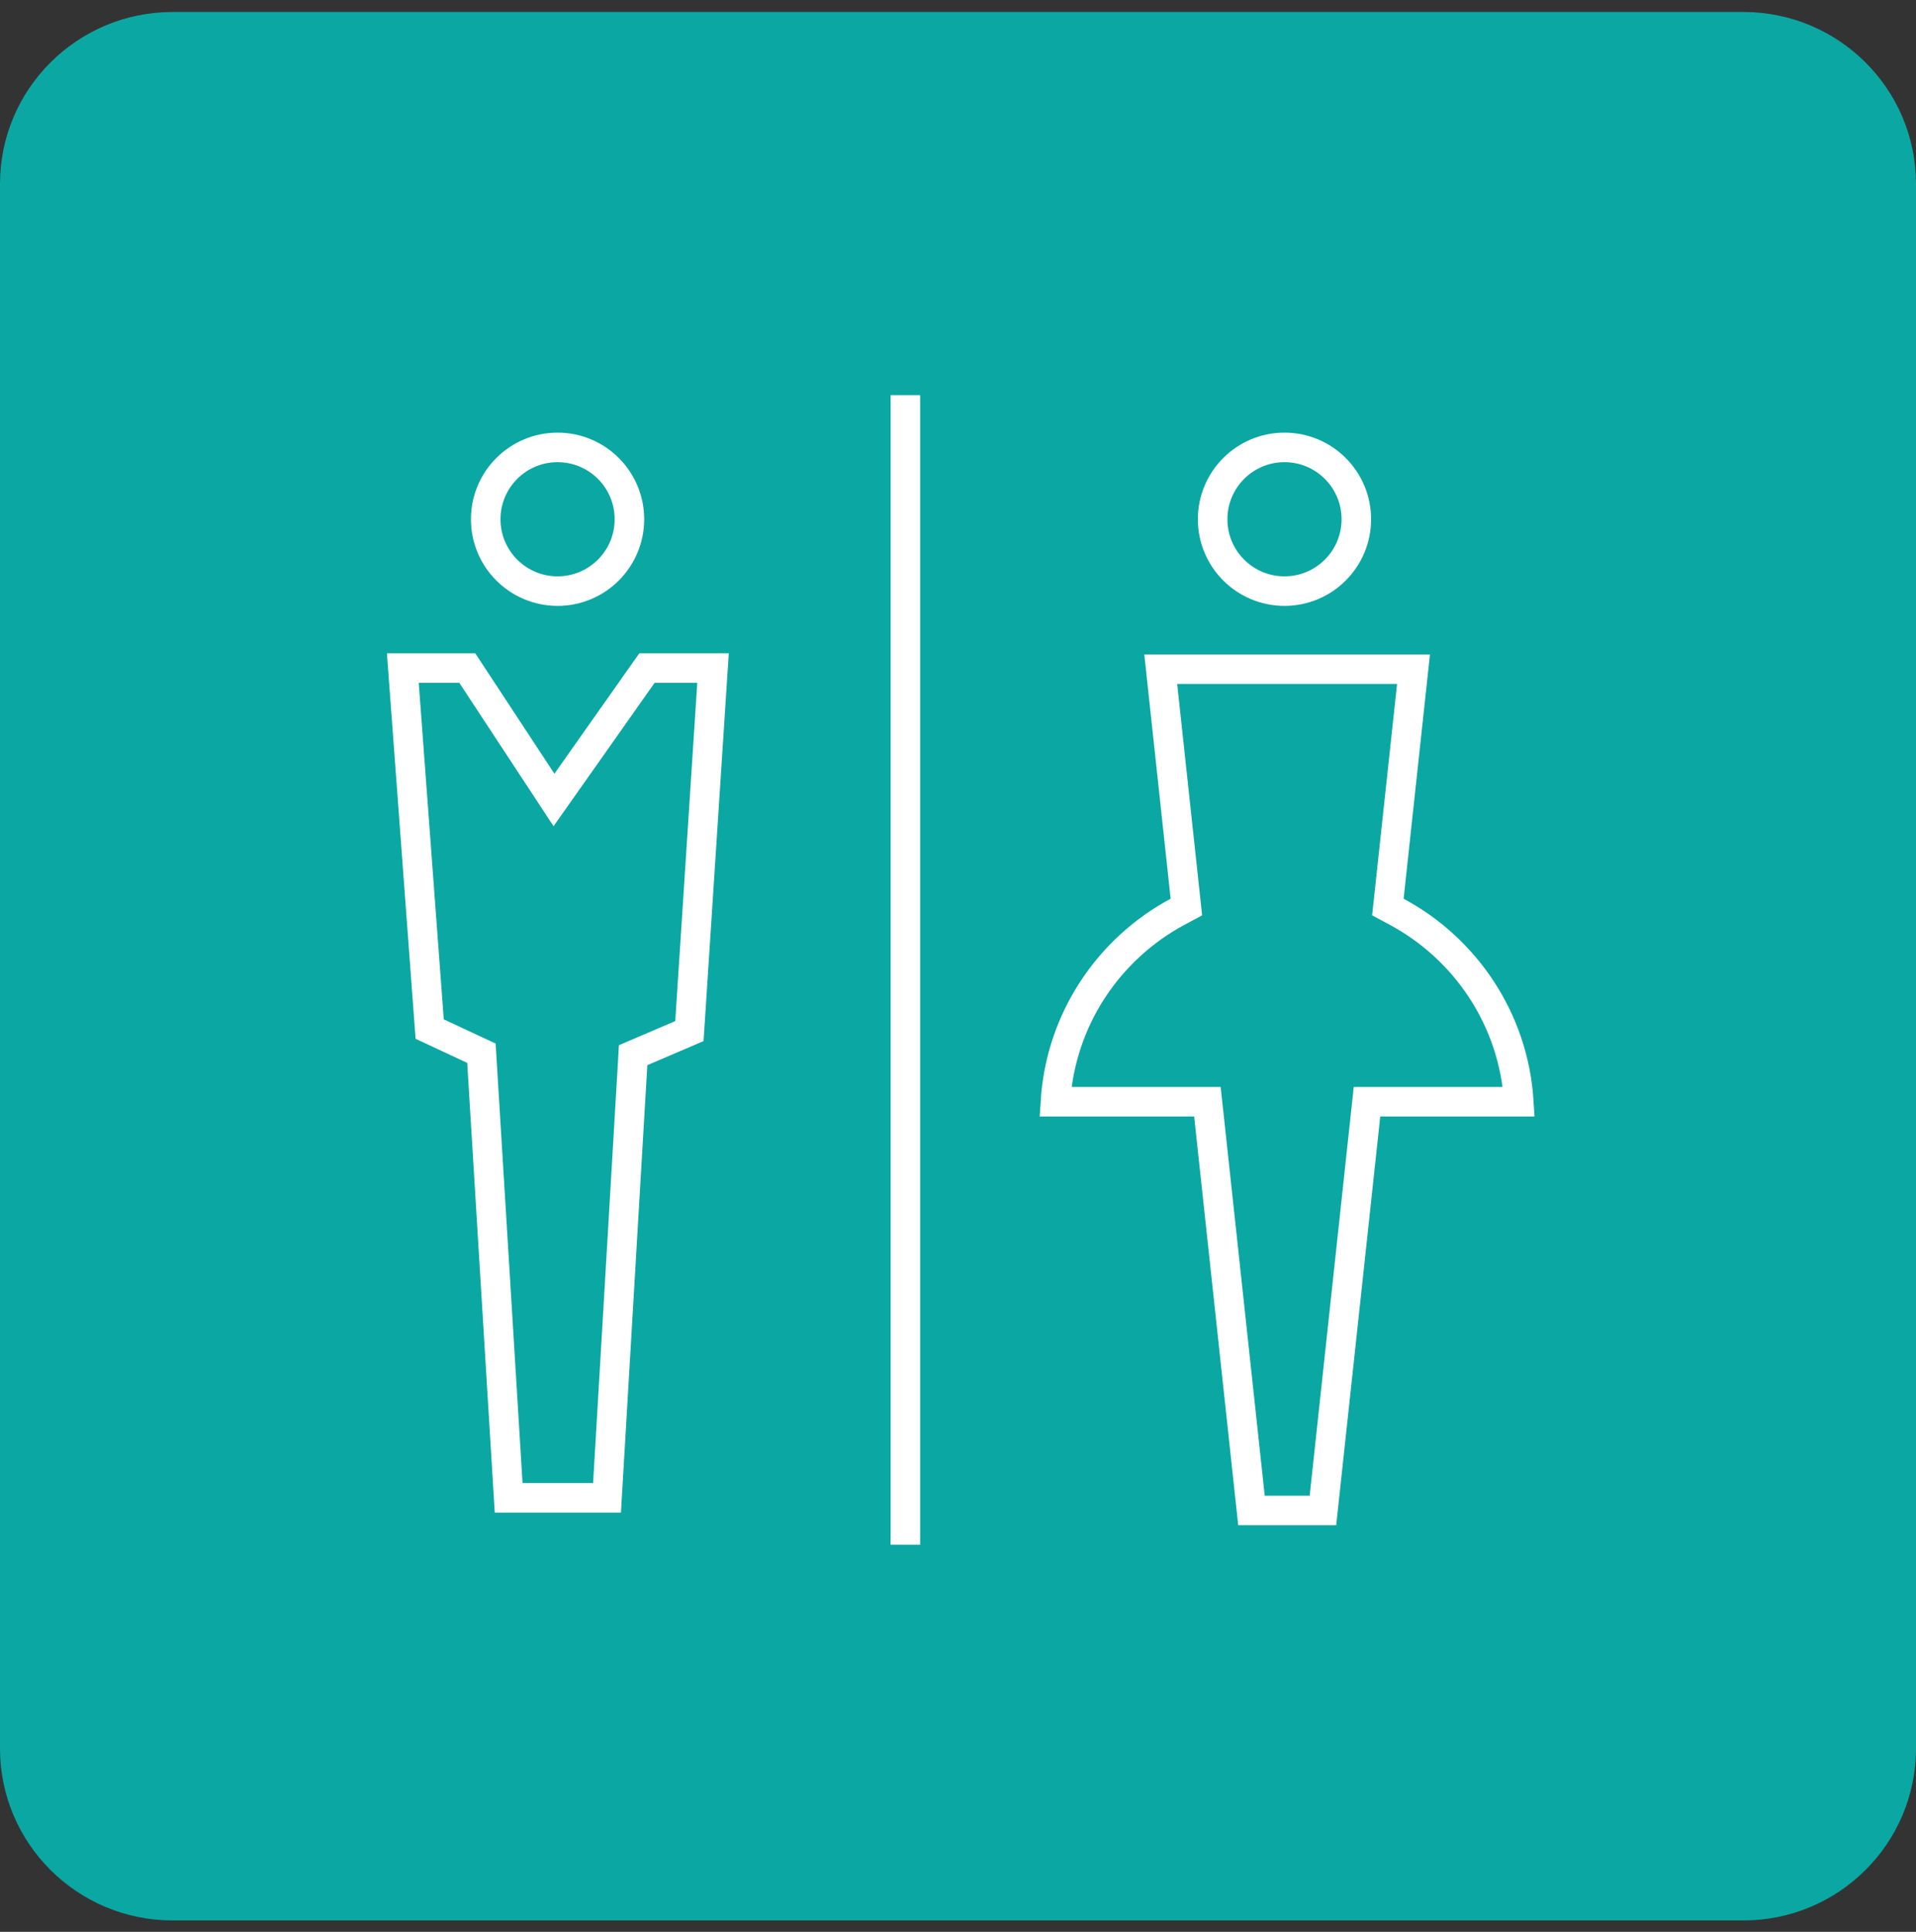
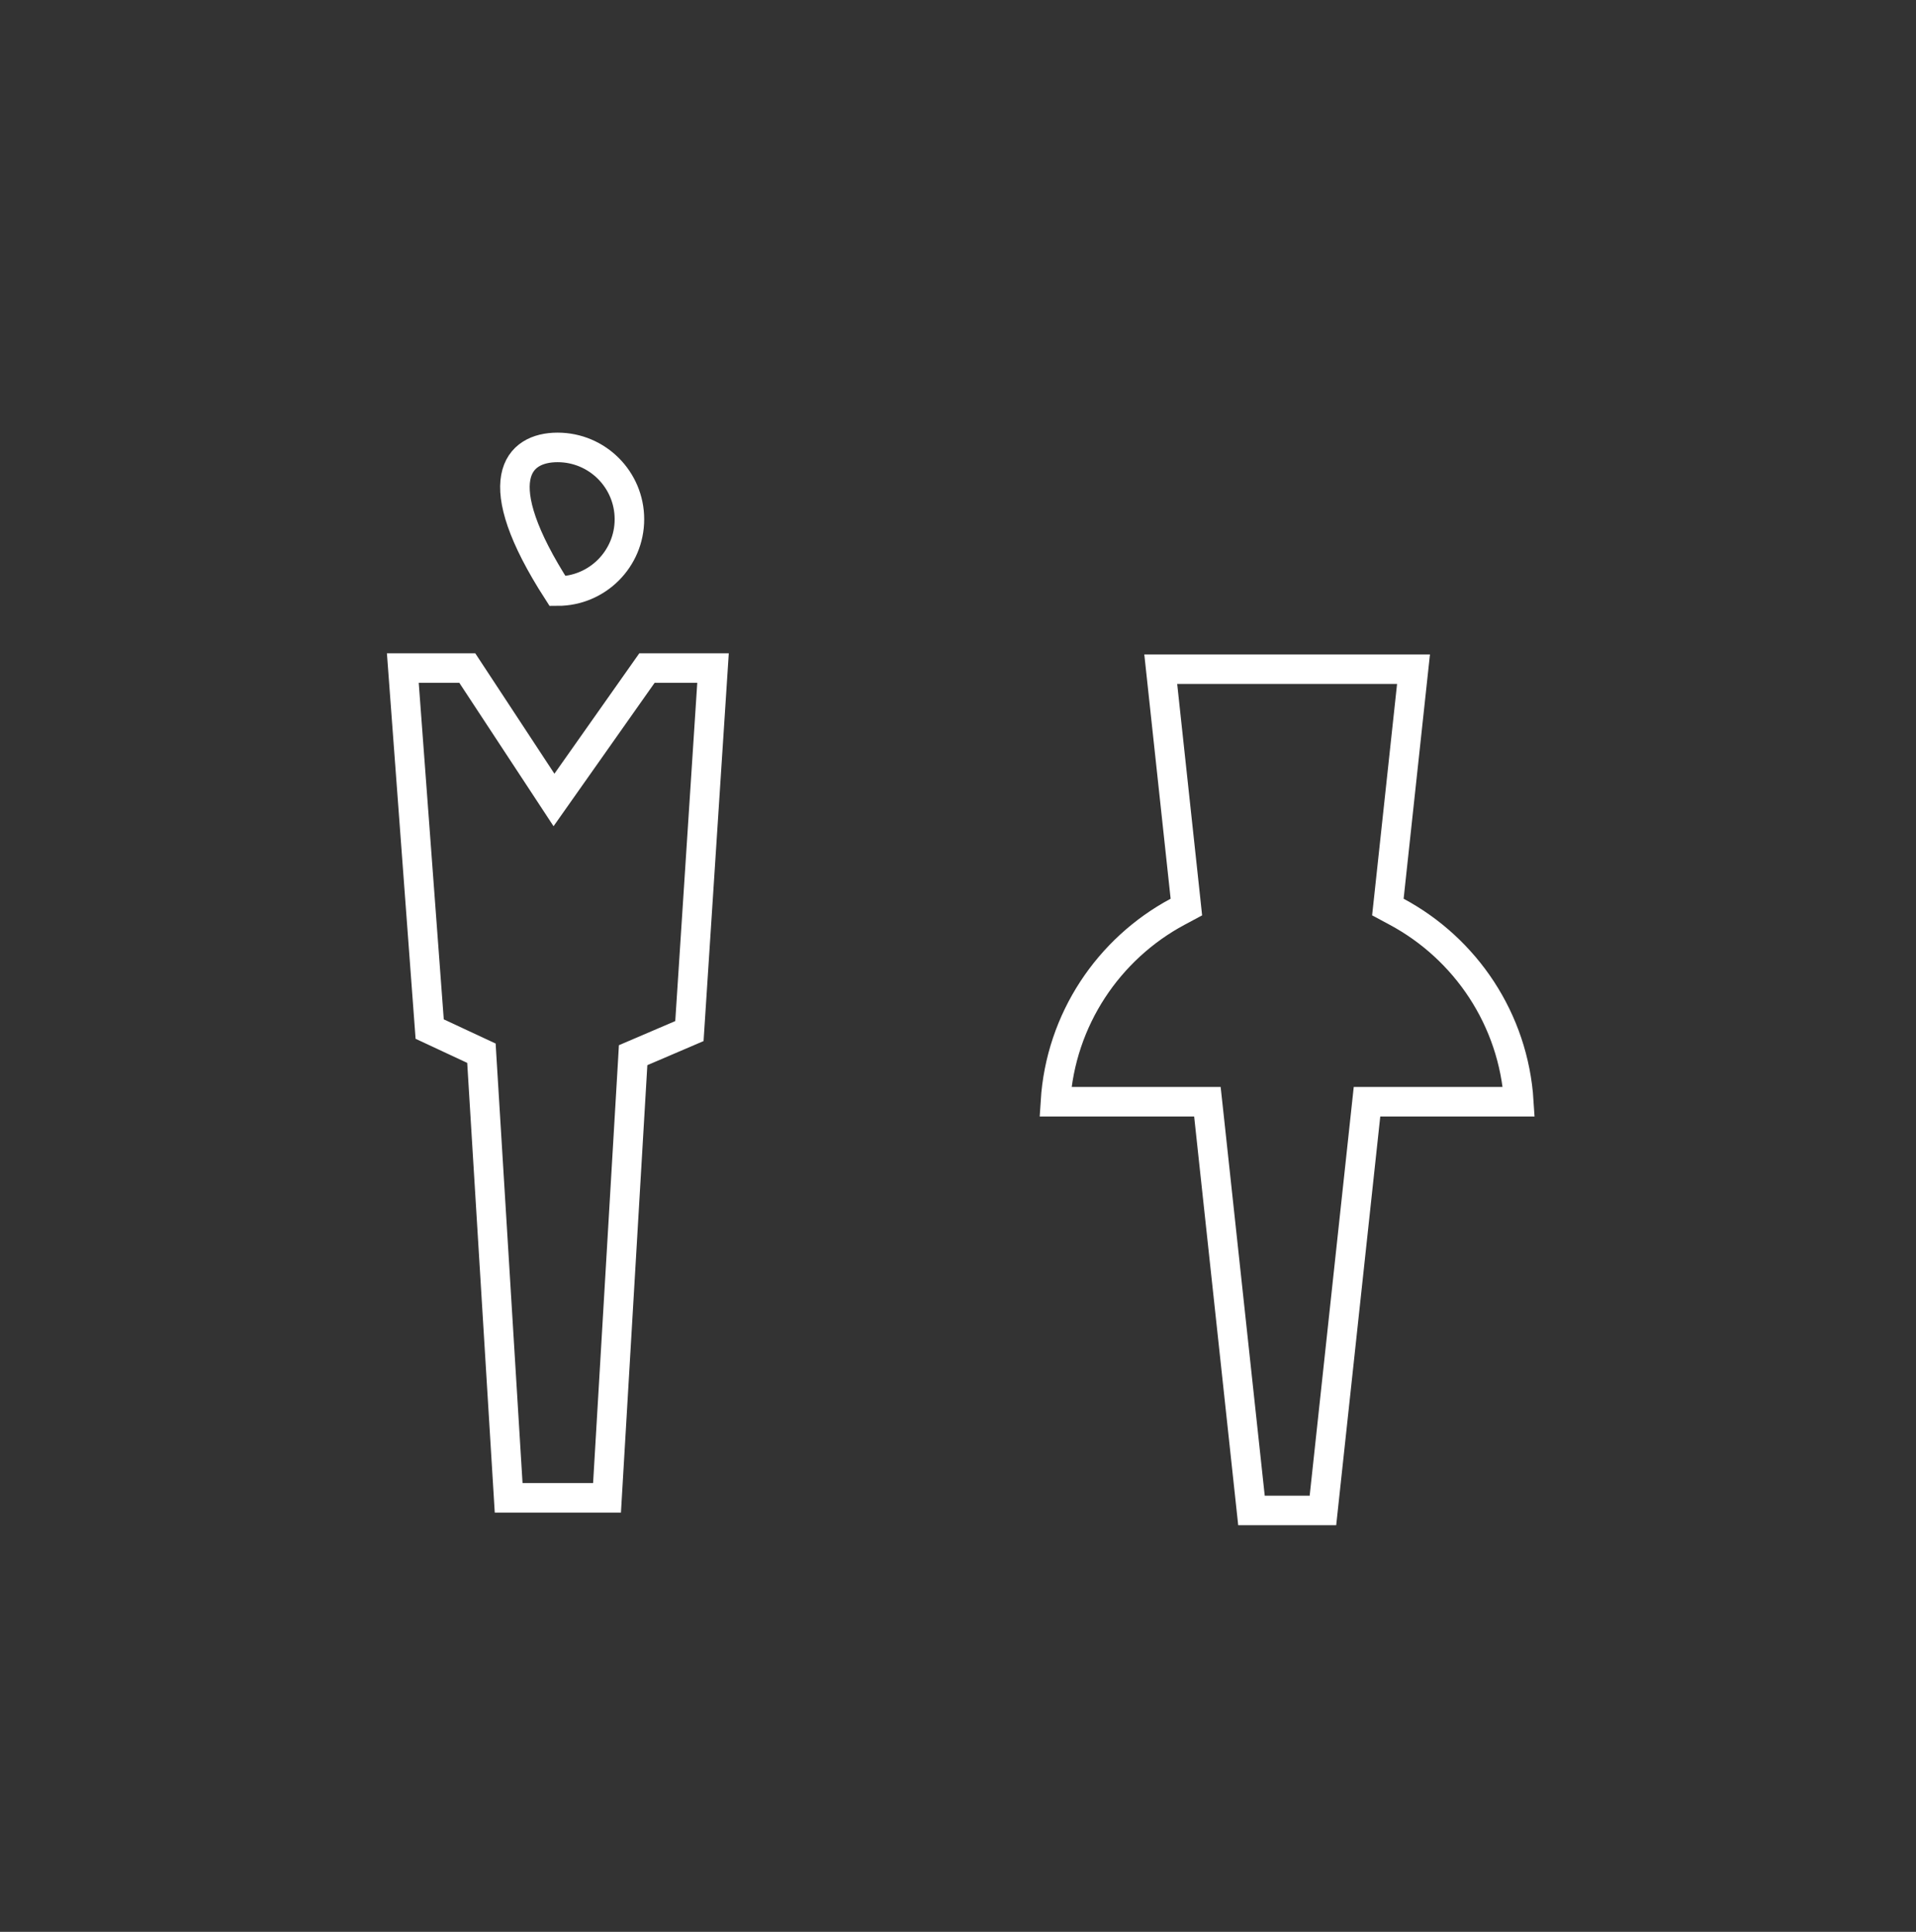
<svg xmlns="http://www.w3.org/2000/svg" width="120" height="121" viewBox="0 0 120 121" fill="none">
  <rect x="0" y="0" width="120" height="121" fill="#333333" stroke="none" />
-   <path d="M109.184 0.75H10.816C4.843 0.75 0 5.574 0 11.524V109.511C0 115.462 4.843 120.285 10.816 120.285H109.184C115.157 120.285 120 115.462 120 109.511V11.524C120 5.574 115.157 0.75 109.184 0.75Z" fill="#0BA7A3" />
-   <path d="M39.421 32.523C39.421 35.008 37.406 37.023 34.921 37.023C32.436 37.023 30.421 35.008 30.421 32.523C30.421 30.038 32.436 28.023 34.921 28.023C37.406 28.023 39.421 30.038 39.421 32.523Z" stroke="white" stroke-width="1.85" stroke-miterlimit="10" />
+   <path d="M39.421 32.523C39.421 35.008 37.406 37.023 34.921 37.023C30.421 30.038 32.436 28.023 34.921 28.023C37.406 28.023 39.421 30.038 39.421 32.523Z" stroke="white" stroke-width="1.85" stroke-miterlimit="10" />
  <path d="M33.95 48.969L34.696 50.105L35.479 48.994L40.52 41.842H44.657L43.178 64.58L40.179 65.865L39.653 66.09L39.62 66.661L38.018 93.813H31.857L30.185 66.515L30.152 65.966L29.653 65.734L26.911 64.454L25.229 41.842H29.266L33.95 48.969Z" stroke="white" stroke-width="1.85" stroke-miterlimit="10" />
-   <path d="M84.948 32.523C84.948 35.008 82.934 37.023 80.448 37.023C77.963 37.023 75.948 35.008 75.948 32.523C75.948 30.038 77.963 28.023 80.448 28.023C82.934 28.023 84.948 30.038 84.948 32.523Z" stroke="white" stroke-width="1.85" stroke-miterlimit="10" />
  <path d="M95.124 69.005H86.446H85.616L85.527 69.831L82.856 94.604H78.38L75.71 69.831L75.62 69.005H74.79H66.102C66.426 63.849 69.436 59.42 73.754 57.106L74.303 56.812L74.237 56.192L72.698 41.914H88.529L86.99 56.192L86.923 56.811L87.472 57.106C91.788 59.42 94.8 63.849 95.124 69.005Z" stroke="white" stroke-width="1.85" stroke-miterlimit="10" />
-   <path d="M56.705 24.75V96.75" stroke="white" stroke-width="1.85" stroke-miterlimit="10" />
</svg>